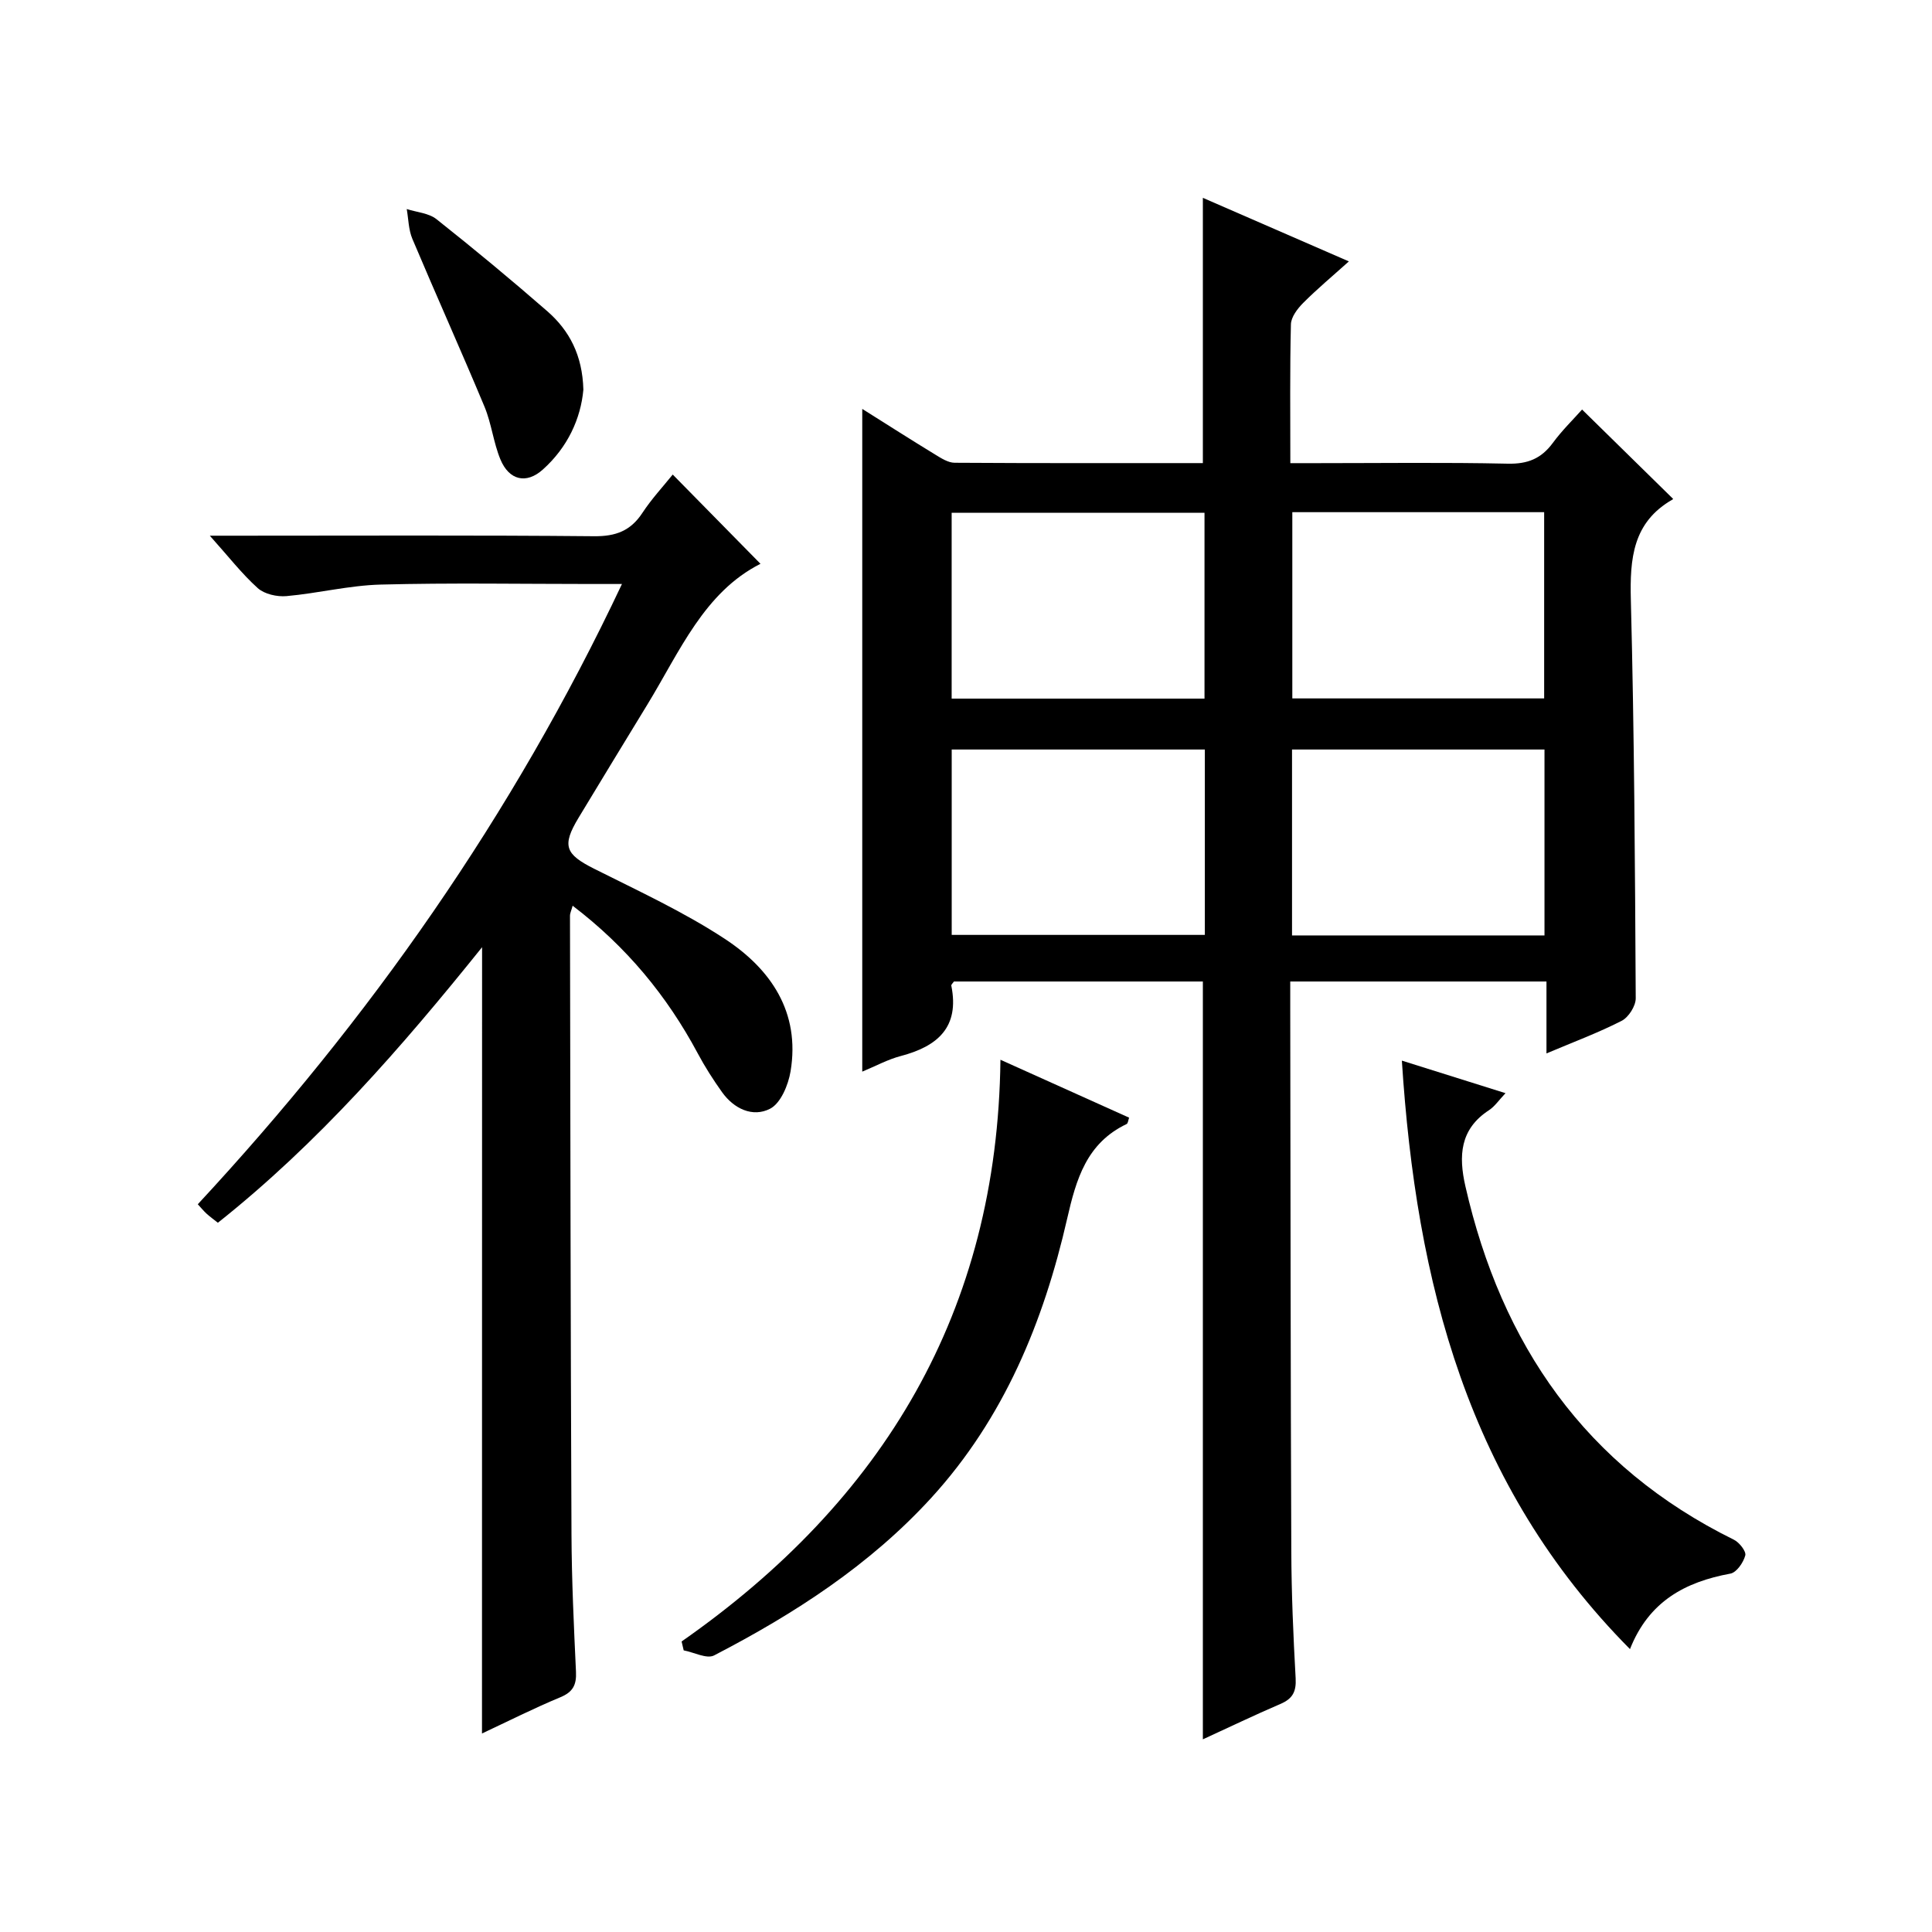
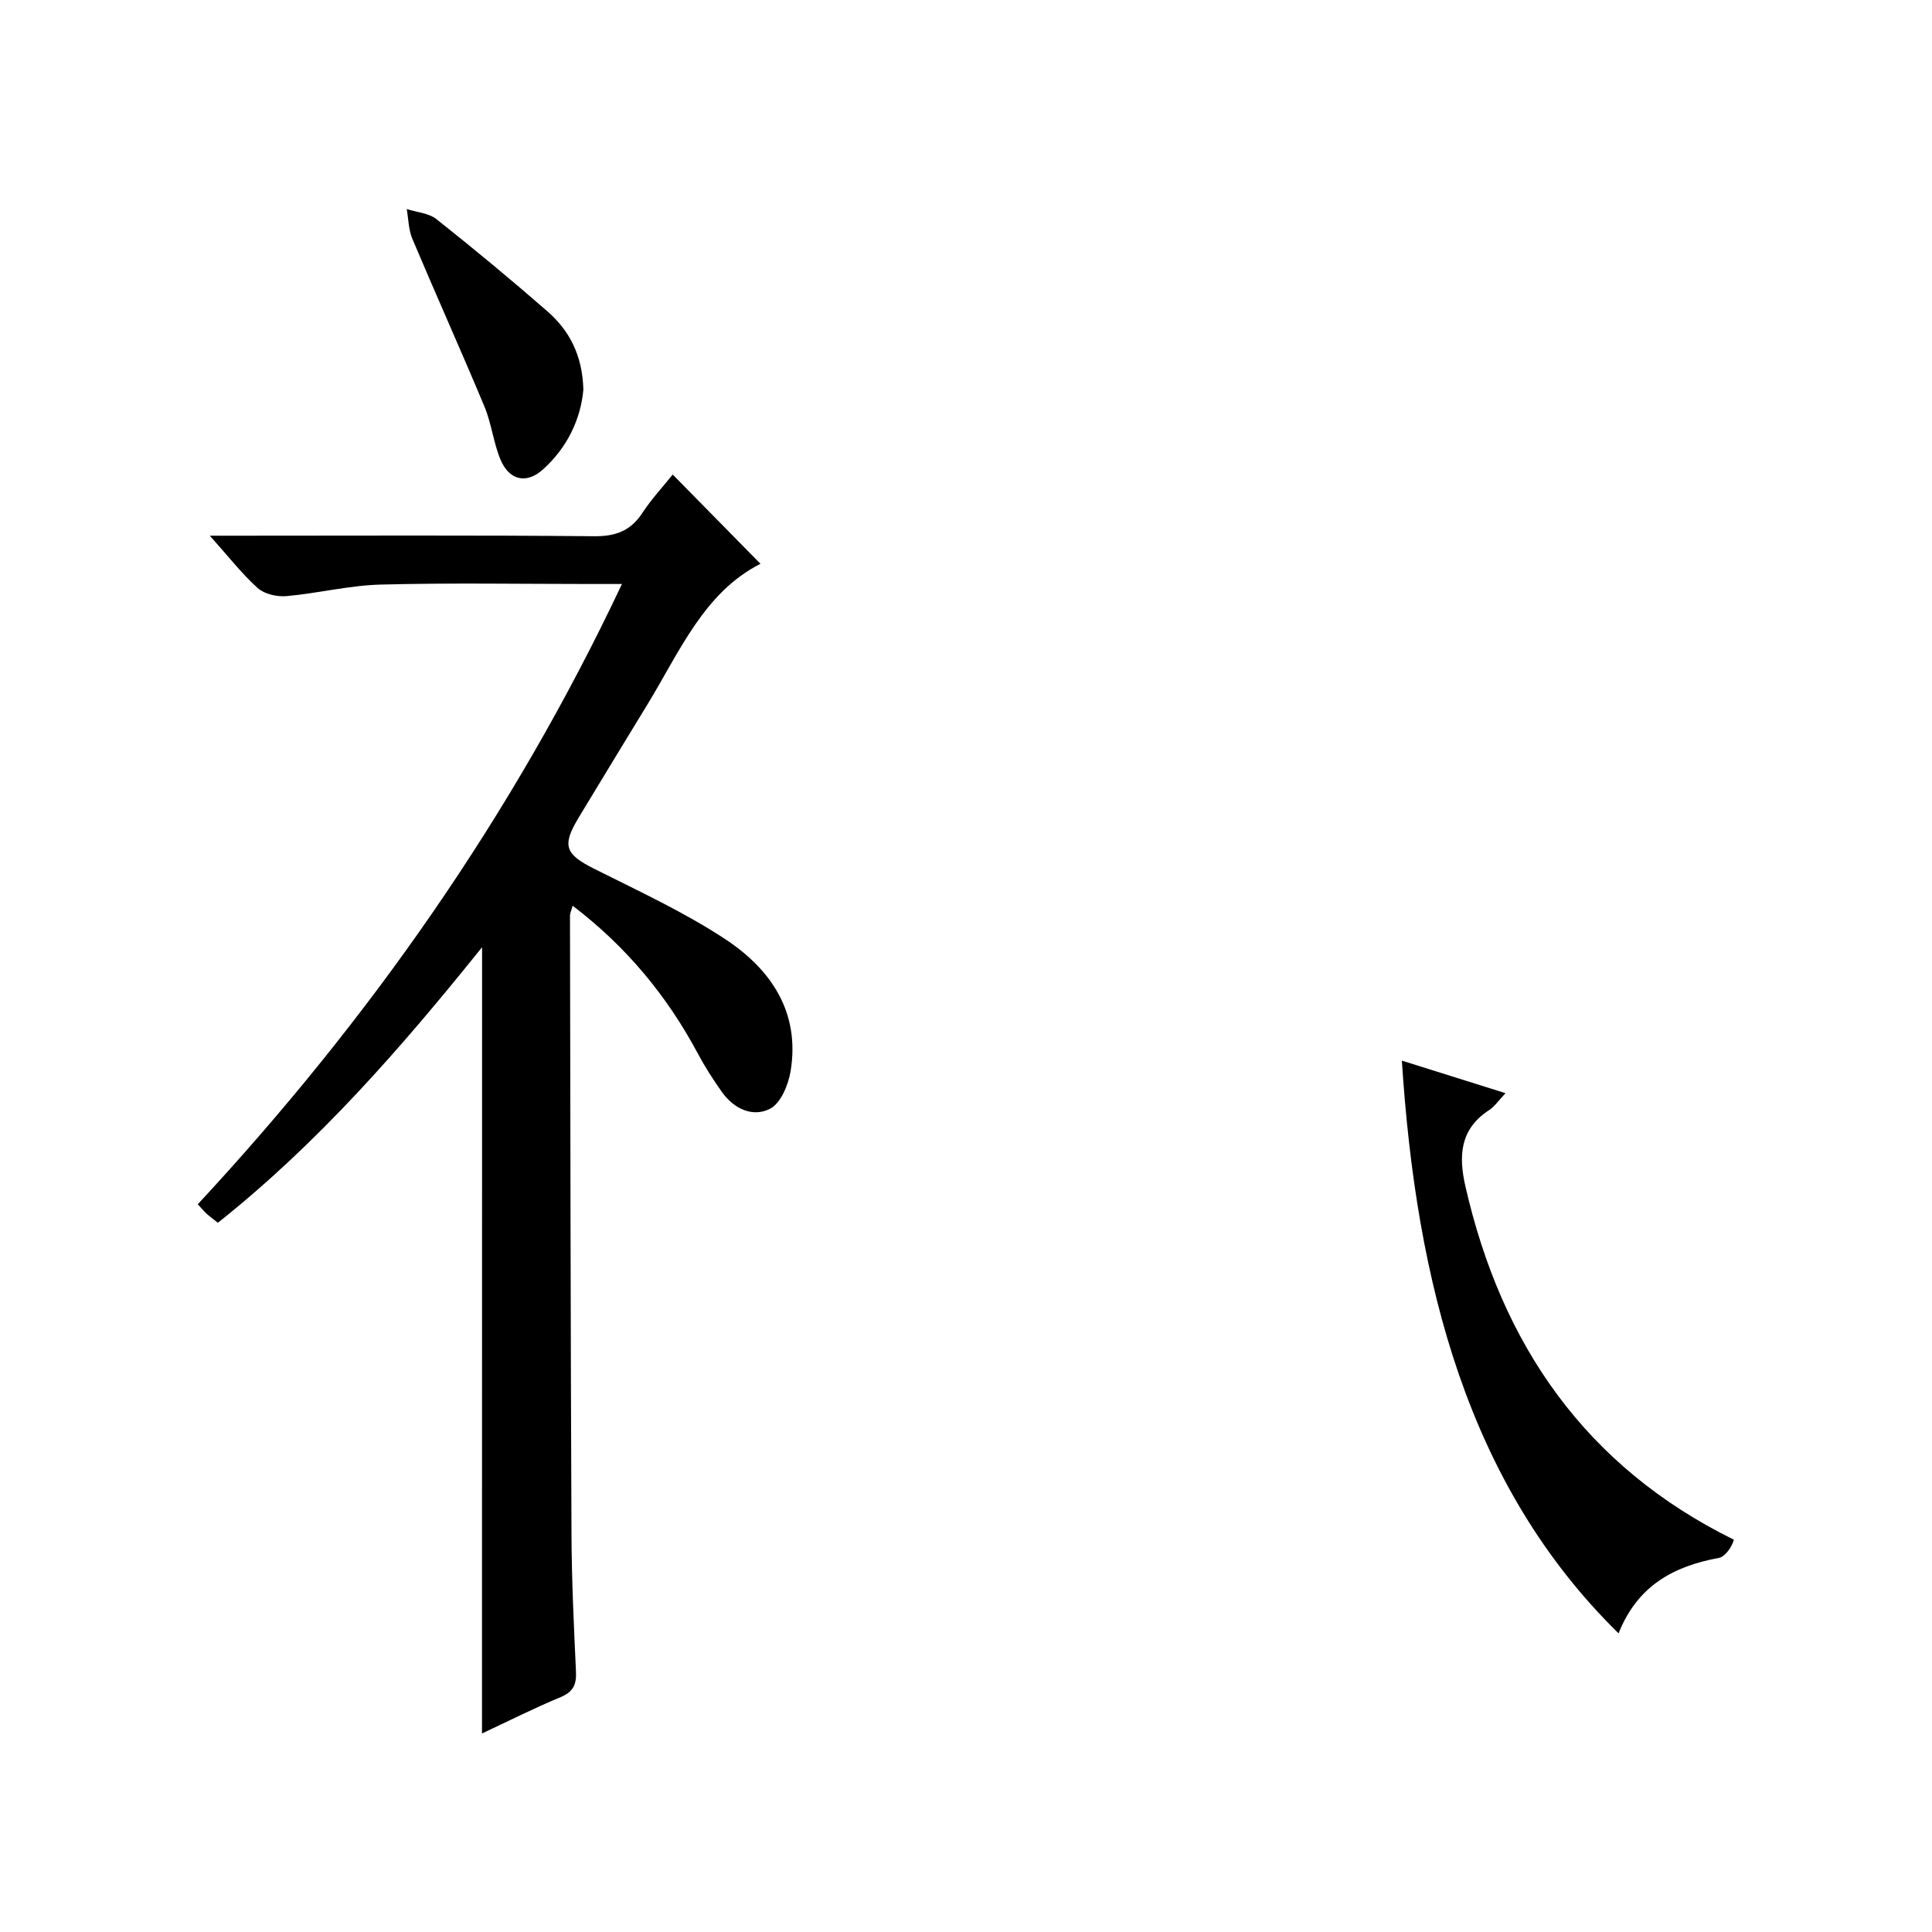
<svg xmlns="http://www.w3.org/2000/svg" version="1.1" id="ZDIC" x="0px" y="0px" viewBox="0 0 400 400" style="enable-background:new 0 0 400 400;" xml:space="preserve">
  <g>
-     <path d="M249.04,360.11c0-52.5,0-104.56,0-156.9c-17.08,0-34.33,0-51.54,0c-0.22,0.34-0.59,0.64-0.54,0.86   c1.74,8.64-2.87,12.57-10.47,14.57c-2.68,0.7-5.18,2.08-7.97,3.23c0-45.71,0-91.17,0-137.21c5.13,3.23,10.1,6.4,15.13,9.47   c1.23,0.75,2.65,1.67,3.99,1.68c17.14,0.11,34.28,0.07,51.4,0.07c0-18.43,0-36.49,0-54.92c9.75,4.24,19.66,8.56,30.23,13.16   c-3.45,3.1-6.58,5.71-9.45,8.59c-1.19,1.19-2.52,2.93-2.55,4.46c-0.23,9.31-0.12,18.62-0.12,28.72c2.05,0,3.8,0,5.54,0   c13.16,0,26.33-0.18,39.49,0.11c4.09,0.09,6.91-1.04,9.3-4.28c1.94-2.64,4.33-4.96,6.07-6.93c6.44,6.32,12.57,12.33,18.81,18.46   c0.04-0.14,0.05,0.1-0.05,0.15c-8.28,4.72-8.88,12.24-8.66,20.82c0.71,27.48,0.86,54.97,1.01,82.46c0.01,1.6-1.48,3.94-2.91,4.67   c-4.81,2.46-9.91,4.36-15.57,6.75c0-5.22,0-9.93,0-14.89c-17.82,0-35.08,0-53.05,0c0,1.8,0,3.57,0,5.33   c0.06,37.5,0.07,74.99,0.22,112.49c0.03,8.82,0.41,17.65,0.9,26.46c0.15,2.78-0.65,4.24-3.19,5.31   C259.66,355.12,254.35,357.68,249.04,360.11z M197.03,144.64c17.69,0,34.93,0,52.35,0c0-12.99,0-25.7,0-38.47   c-17.61,0-34.86,0-52.35,0C197.03,119.04,197.03,131.63,197.03,144.64z M267.56,106.04c0,13.23,0,25.93,0,38.56   c17.66,0,34.91,0,52.14,0c0-13.03,0-25.74,0-38.56C302.17,106.04,285.04,106.04,267.56,106.04z M197.04,155.18   c0,13.05,0,25.64,0,38.38c17.62,0,34.97,0,52.41,0c0-12.96,0-25.54,0-38.38C231.94,155.18,214.7,155.18,197.04,155.18z    M319.77,193.67c0-12.97,0-25.68,0-38.49c-17.59,0-34.83,0-52.27,0c0,12.98,0,25.69,0,38.49   C285.1,193.67,302.35,193.67,319.77,193.67z" />
    <path d="M99.81,196.11c-16.74,20.83-33.88,40.51-54.7,57.05c-0.86-0.68-1.63-1.24-2.34-1.88c-0.6-0.55-1.12-1.19-1.82-1.95   c35.5-38.26,65.17-80.4,87.82-128.42c-2.63,0-4.54,0-6.45,0c-14.5,0-29.01-0.26-43.5,0.12c-6.52,0.17-12.99,1.81-19.52,2.39   c-1.95,0.17-4.55-0.41-5.94-1.66c-3.31-2.98-6.08-6.57-9.92-10.85c2.67,0,4.37,0,6.07,0c24.5,0,49.01-0.12,73.51,0.11   c4.46,0.04,7.54-1.11,9.98-4.83c1.89-2.88,4.27-5.44,6.28-7.94c6.26,6.37,12.3,12.51,18.17,18.48   c-11.67,5.9-16.72,18.17-23.4,29.11c-4.77,7.82-9.54,15.64-14.27,23.48c-3.5,5.8-2.74,7.54,3.22,10.54   c9.16,4.6,18.55,8.93,27.08,14.53c9.51,6.25,15.63,15.17,13.6,27.41c-0.47,2.83-2.04,6.62-4.24,7.75c-3.59,1.85-7.5,0.02-9.97-3.46   c-1.83-2.57-3.54-5.24-5.02-8.02c-6.37-11.9-14.74-22.05-25.89-30.55c-0.26,0.97-0.55,1.53-0.55,2.09   c0.08,42.68,0.12,85.35,0.31,128.03c0.04,9.49,0.49,18.99,0.93,28.47c0.13,2.71-0.61,4.2-3.24,5.29   c-5.47,2.27-10.78,4.95-16.22,7.5C99.81,304.73,99.81,250.89,99.81,196.11z" />
-     <path d="M290.24,219.59c7.49,2.35,14.26,4.48,21.46,6.74c-1.37,1.44-2.23,2.75-3.43,3.53c-6.03,3.93-6.3,9.48-4.88,15.72   c7.47,32.82,24.85,58.05,55.59,73.2c1.12,0.55,2.59,2.41,2.36,3.26c-0.39,1.47-1.8,3.52-3.08,3.76   c-9.35,1.72-16.88,5.73-20.79,15.63C303.89,307.58,293.2,265.56,290.24,219.59z" />
-     <path d="M141.12,339.85c41.75-29.16,65.41-68.34,66.01-120.44c9.68,4.36,18.11,8.15,26.64,11.99c-0.18,0.48-0.22,1.17-0.52,1.32   c-8.27,3.95-10.43,11.37-12.31,19.61c-4.88,21.35-13.08,41.29-28.1,57.75c-12.74,13.95-28.38,24.05-45,32.66   c-1.51,0.78-4.16-0.65-6.29-1.05C141.41,341.07,141.26,340.46,141.12,339.85z" />
+     <path d="M290.24,219.59c7.49,2.35,14.26,4.48,21.46,6.74c-1.37,1.44-2.23,2.75-3.43,3.53c-6.03,3.93-6.3,9.48-4.88,15.72   c7.47,32.82,24.85,58.05,55.59,73.2c-0.39,1.47-1.8,3.52-3.08,3.76   c-9.35,1.72-16.88,5.73-20.79,15.63C303.89,307.58,293.2,265.56,290.24,219.59z" />
    <path d="M120.78,80.68c-0.54,5.98-3.24,11.93-8.41,16.55c-3.4,3.04-6.96,2.22-8.76-2.1c-1.45-3.5-1.85-7.44-3.3-10.93   c-4.86-11.64-10.04-23.14-14.94-34.76c-0.79-1.88-0.8-4.1-1.16-6.16c2.08,0.67,4.56,0.83,6.16,2.1   c7.8,6.18,15.47,12.54,22.97,19.08C117.87,68.43,120.59,73.52,120.78,80.68z" />
  </g>
</svg>